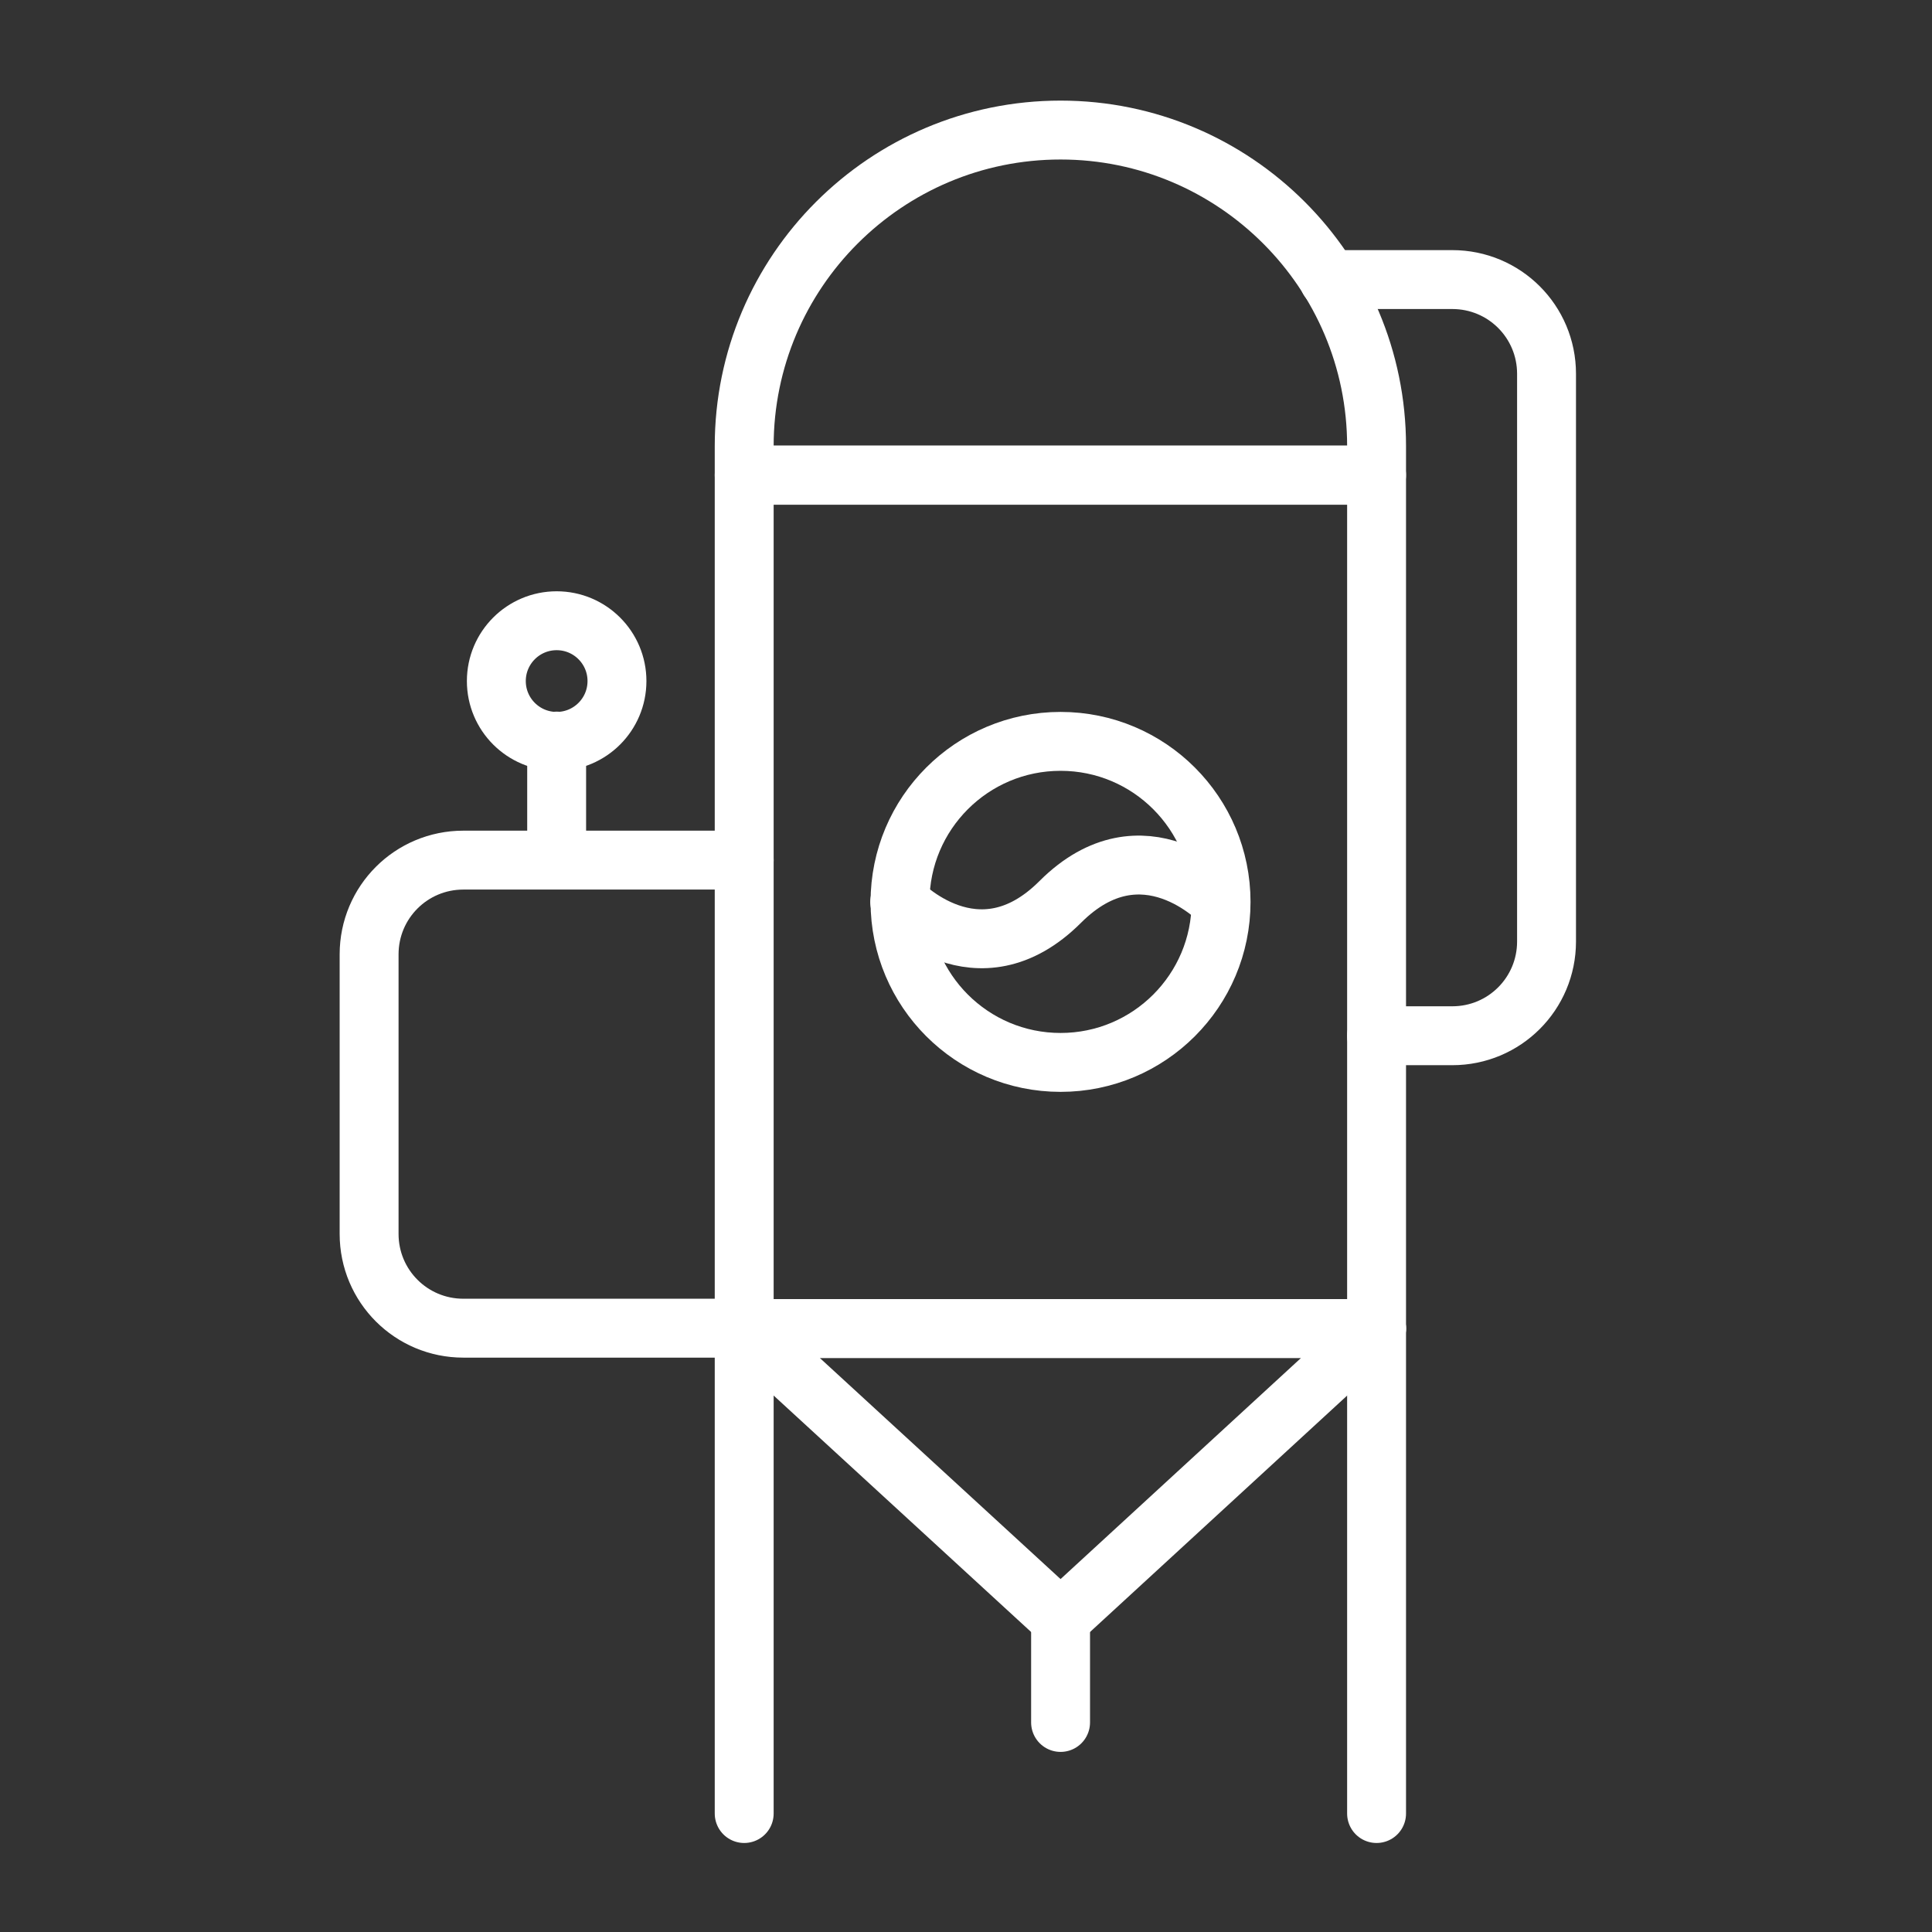
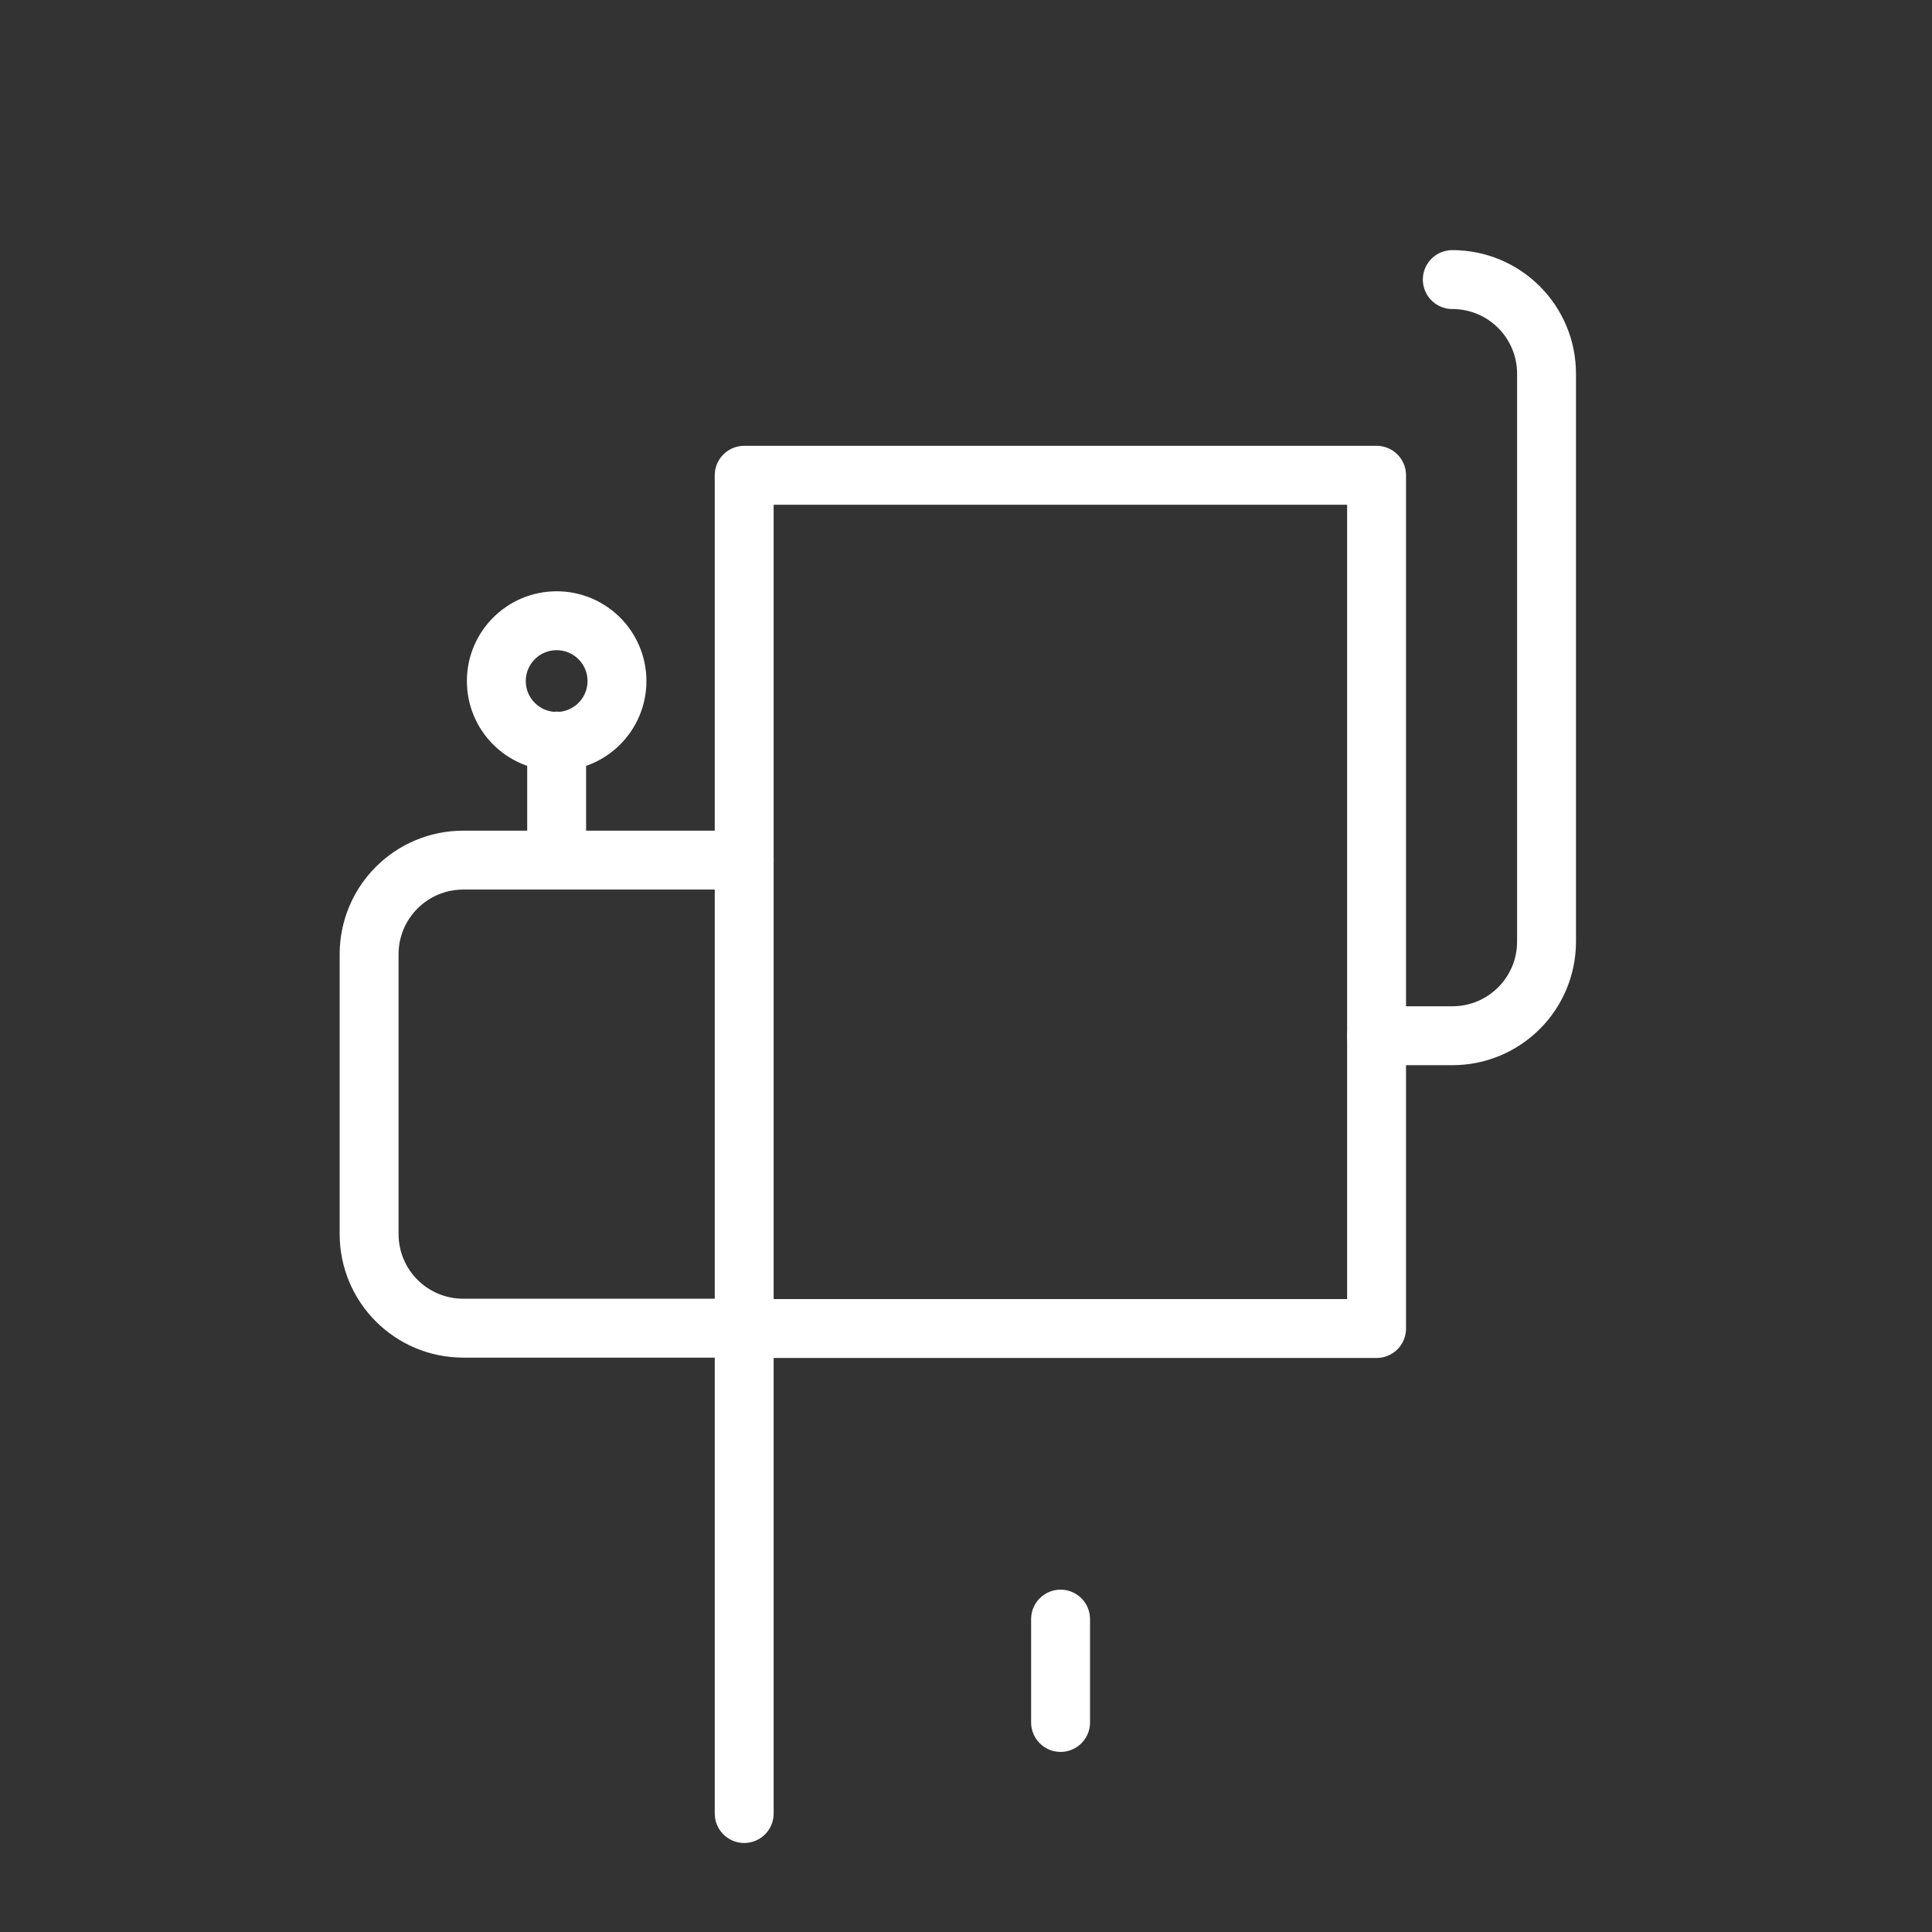
<svg xmlns="http://www.w3.org/2000/svg" width="41" height="41" viewBox="0 0 41 41" fill="none">
  <rect x="0" y="0" width="41" height="41" fill="#333333" stroke="none" />
-   <path d="M19.093 19.14C19.093 19.14 20.74 20.9 22.5 19.14C24.26 17.38 25.907 19.14 25.907 19.14" stroke="white" stroke-width="1.25" stroke-linecap="round" stroke-linejoin="round" />
  <path d="M29.213 10.086H15.793V28.193H29.213V10.086Z" stroke="white" stroke-width="1.25" stroke-linecap="round" stroke-linejoin="round" />
-   <path d="M22.507 2.76C26.207 2.76 29.213 5.766 29.213 9.466V10.08H15.793V9.466C15.793 5.766 18.8 2.76 22.507 2.76Z" stroke="white" stroke-width="1.25" stroke-linecap="round" stroke-linejoin="round" />
-   <path d="M22.507 34.359L15.793 28.193H29.213L22.507 34.359Z" stroke="white" stroke-width="1.25" stroke-linecap="round" stroke-linejoin="round" />
-   <path d="M29.213 28.193V38.486" stroke="white" stroke-width="1.25" stroke-linecap="round" stroke-linejoin="round" />
  <path d="M15.793 28.193V38.486" stroke="white" stroke-width="1.25" stroke-linecap="round" stroke-linejoin="round" />
  <path d="M22.507 34.36V36.553" stroke="white" stroke-width="1.25" stroke-linecap="round" stroke-linejoin="round" />
-   <path d="M22.507 22.546C24.388 22.546 25.913 21.021 25.913 19.14C25.913 17.258 24.388 15.733 22.507 15.733C20.625 15.733 19.1 17.258 19.1 19.14C19.1 21.021 20.625 22.546 22.507 22.546Z" stroke="white" stroke-width="1.25" stroke-linecap="round" stroke-linejoin="round" />
  <path d="M11.813 15.733C12.52 15.733 13.093 15.16 13.093 14.453C13.093 13.746 12.52 13.173 11.813 13.173C11.106 13.173 10.533 13.746 10.533 14.453C10.533 15.16 11.106 15.733 11.813 15.733Z" stroke="white" stroke-width="1.25" stroke-linecap="round" stroke-linejoin="round" />
-   <path d="M29.213 21.98H30.82C31.927 21.98 32.82 21.086 32.82 19.98V7.933C32.82 6.826 31.927 5.933 30.82 5.933H28.2" stroke="white" stroke-width="1.25" stroke-linecap="round" stroke-linejoin="round" />
+   <path d="M29.213 21.98H30.82C31.927 21.98 32.82 21.086 32.82 19.98V7.933C32.82 6.826 31.927 5.933 30.82 5.933" stroke="white" stroke-width="1.25" stroke-linecap="round" stroke-linejoin="round" />
  <path d="M15.793 18.253H9.833C8.727 18.253 7.833 19.146 7.833 20.253V26.186C7.833 27.293 8.727 28.186 9.833 28.186H15.793" stroke="white" stroke-width="1.25" stroke-linecap="round" stroke-linejoin="round" />
  <path d="M11.813 18.193V15.727" stroke="white" stroke-width="1.25" stroke-linecap="round" stroke-linejoin="round" />
</svg>